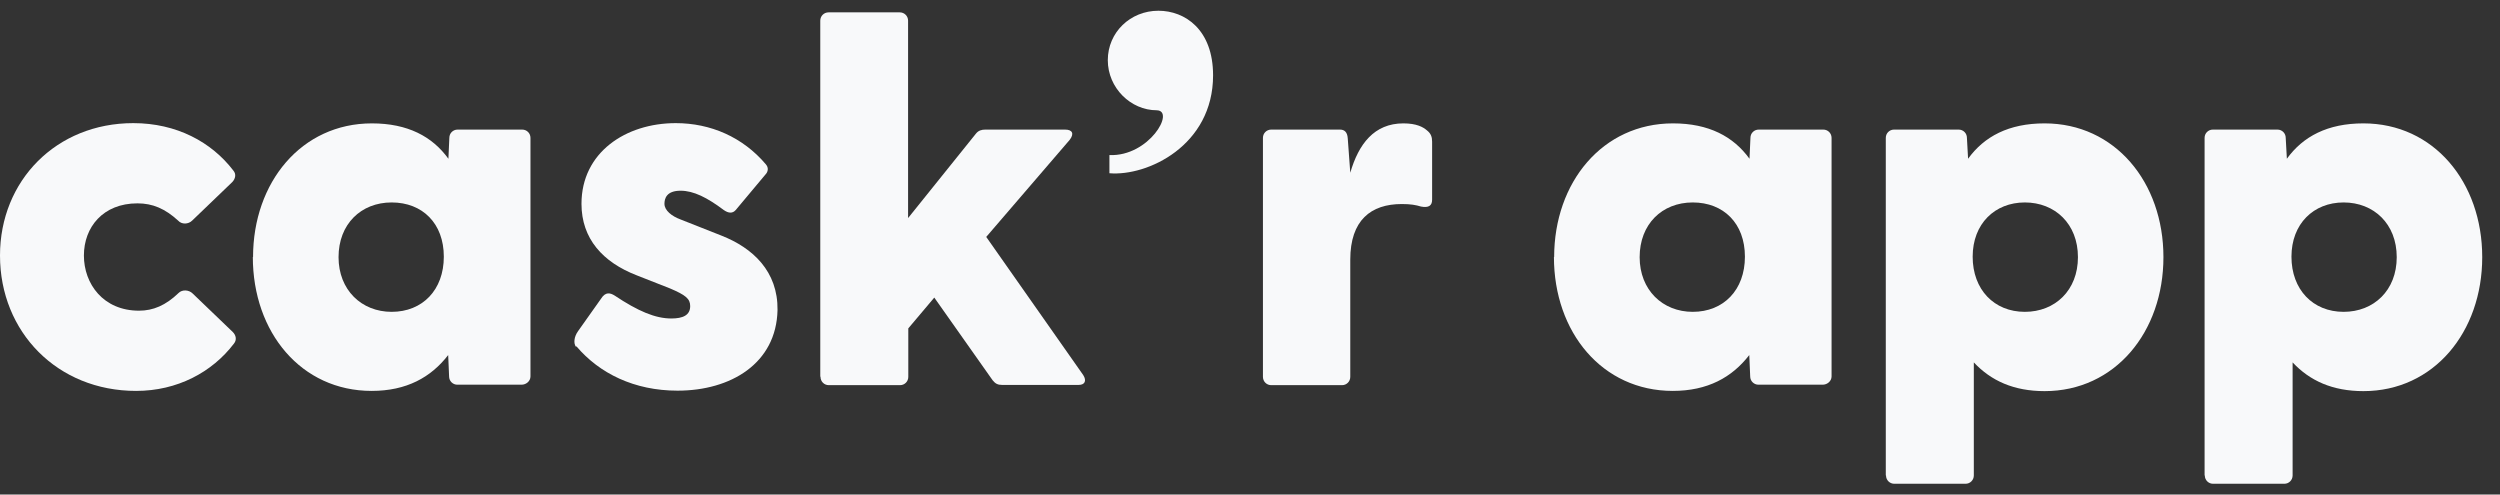
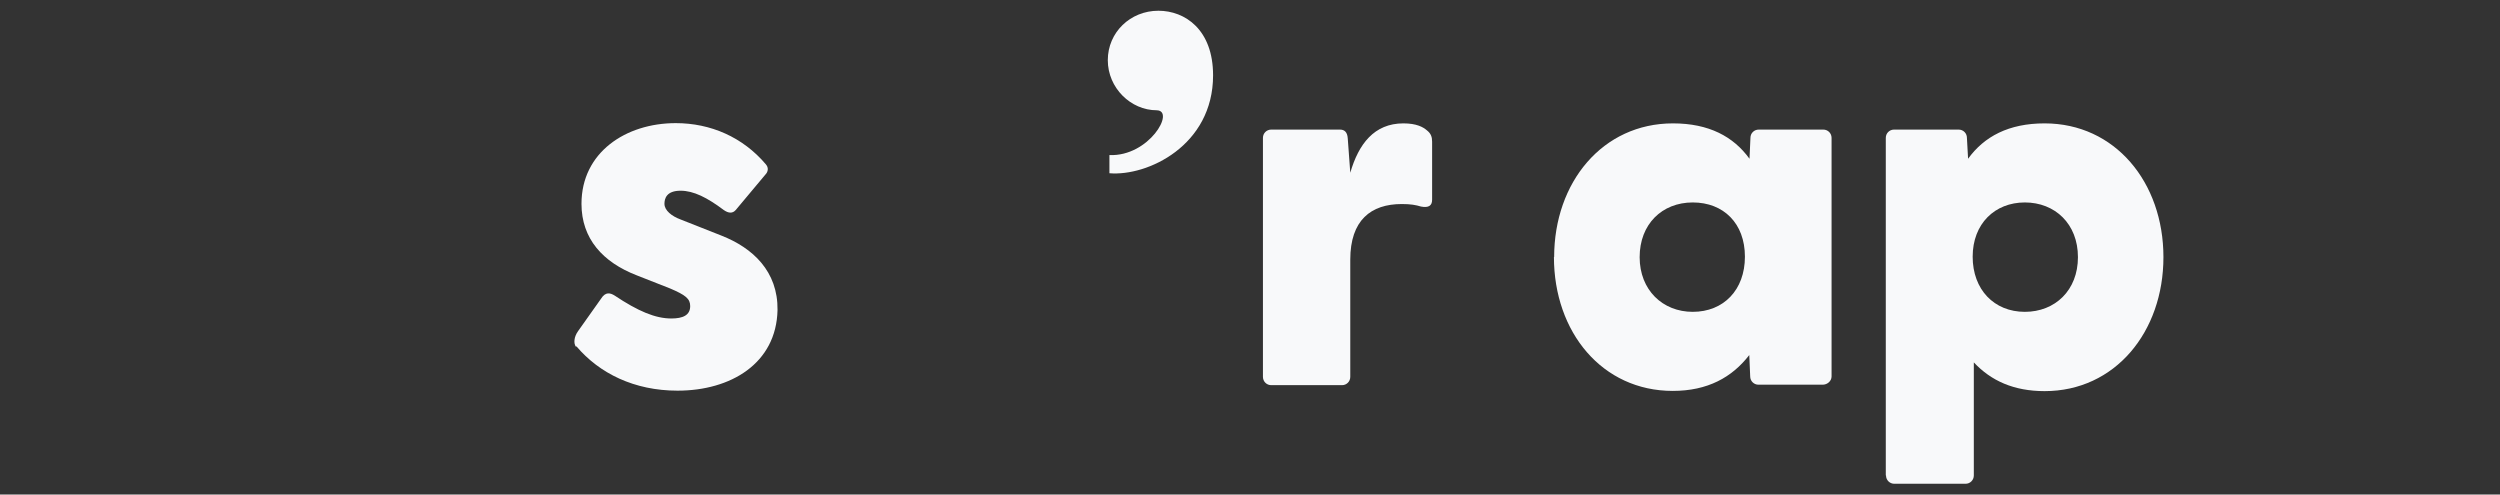
<svg xmlns="http://www.w3.org/2000/svg" width="91" height="18" viewBox="0 0 91 18" fill="none">
  <rect x="0" y="0" width="91" height="18" fill="#333333" stroke="none" />
-   <path d="M0 9.301C0 6.574 2.05 4.482 4.852 4.482C6.425 4.482 7.697 5.168 8.492 6.206C8.609 6.34 8.567 6.507 8.458 6.624L6.994 8.03C6.86 8.163 6.618 8.18 6.484 8.03C6.007 7.594 5.555 7.402 5.003 7.402C3.748 7.402 3.054 8.272 3.054 9.301C3.054 10.33 3.756 11.309 5.061 11.309C5.572 11.309 6.032 11.117 6.5 10.665C6.634 10.531 6.877 10.548 7.011 10.682L8.475 12.087C8.592 12.204 8.625 12.371 8.517 12.505C7.722 13.551 6.45 14.229 4.953 14.229C2.091 14.229 0 12.087 0 9.301Z" fill="#F8F9FA" />
-   <path d="M9.211 9.36C9.211 6.632 10.976 4.491 13.536 4.491C14.841 4.491 15.736 4.968 16.322 5.779L16.356 5.018C16.356 4.85 16.489 4.717 16.657 4.717H19.008C19.175 4.717 19.309 4.85 19.309 5.018V13.702C19.309 13.869 19.158 14.003 18.983 14.003H16.648C16.481 14.003 16.347 13.869 16.347 13.702L16.314 12.924C15.686 13.735 14.8 14.229 13.528 14.229C10.968 14.229 9.203 12.104 9.203 9.351L9.211 9.36ZM14.256 11.351C15.377 11.351 16.155 10.556 16.155 9.343C16.155 8.13 15.377 7.369 14.256 7.369C13.135 7.369 12.323 8.163 12.323 9.36C12.323 10.556 13.16 11.351 14.256 11.351Z" fill="#F8F9FA" />
  <path d="M20.965 12.623C20.873 12.505 20.89 12.263 21.041 12.054L21.877 10.874C22.044 10.606 22.22 10.665 22.371 10.757C23.224 11.326 23.852 11.593 24.437 11.593C24.855 11.593 25.123 11.476 25.123 11.142C25.123 10.874 24.956 10.74 24.387 10.498L23.174 10.021C21.944 9.544 21.166 8.69 21.166 7.419C21.166 5.545 22.781 4.482 24.596 4.482C25.868 4.482 27.039 4.993 27.876 5.98C27.993 6.114 27.951 6.264 27.859 6.356L26.78 7.645C26.663 7.779 26.512 7.762 26.345 7.645C25.742 7.193 25.249 6.942 24.772 6.942C24.261 6.942 24.186 7.226 24.186 7.419C24.186 7.661 24.454 7.871 24.772 7.988L26.253 8.573C27.407 9.025 28.319 9.878 28.302 11.284C28.26 13.233 26.596 14.22 24.663 14.22C23.09 14.22 21.819 13.593 20.982 12.606L20.965 12.623Z" fill="#F8F9FA" />
-   <path d="M29.858 13.702V0.751C29.858 0.584 29.992 0.45 30.16 0.45H32.753C32.92 0.45 33.054 0.584 33.054 0.751V7.938L35.522 4.867C35.614 4.75 35.731 4.717 35.865 4.717H38.768C39.036 4.717 39.111 4.867 38.935 5.093L35.899 8.624L39.429 13.652C39.563 13.861 39.488 14.011 39.262 14.011H36.476C36.325 14.011 36.233 13.969 36.133 13.844L34.008 10.832L33.062 11.953V13.718C33.062 13.886 32.929 14.02 32.761 14.02H30.168C30 14.02 29.867 13.886 29.867 13.718L29.858 13.702Z" fill="#F8F9FA" />
  <path d="M42.106 4.014C41.161 4.014 40.324 3.202 40.324 2.19C40.324 1.178 41.144 0.391 42.165 0.391C43.135 0.391 44.156 1.077 44.156 2.742C44.156 5.302 41.763 6.423 40.383 6.306V5.645C41.822 5.704 42.792 4.031 42.106 4.014Z" fill="#F8F9FA" />
-   <path d="M45.971 5.018C45.971 4.85 46.105 4.717 46.272 4.717H48.774C48.924 4.717 49.042 4.792 49.058 5.034L49.15 6.289C49.452 5.244 50.02 4.491 51.083 4.491C51.56 4.491 51.802 4.625 51.936 4.742C52.087 4.859 52.129 4.984 52.129 5.16V7.268C52.129 7.494 51.995 7.569 51.727 7.519C51.535 7.461 51.351 7.427 51.024 7.427C49.903 7.427 49.15 8.013 49.15 9.452V13.718C49.15 13.886 49.017 14.02 48.849 14.02H46.272C46.105 14.02 45.971 13.886 45.971 13.718V5.018Z" fill="#F8F9FA" />
+   <path d="M45.971 5.018C45.971 4.85 46.105 4.717 46.272 4.717H48.774C48.924 4.717 49.042 4.792 49.058 5.034L49.15 6.289C49.452 5.244 50.02 4.491 51.083 4.491C51.56 4.491 51.802 4.625 51.936 4.742C52.087 4.859 52.129 4.984 52.129 5.16V7.268C52.129 7.494 51.995 7.569 51.727 7.519C51.535 7.461 51.351 7.427 51.024 7.427C49.903 7.427 49.15 8.013 49.15 9.452V13.718C49.15 13.886 49.017 14.02 48.849 14.02H46.272C46.105 14.02 45.971 13.886 45.971 13.718V5.018" fill="#F8F9FA" />
  <path d="M56.571 9.36C56.571 6.632 58.336 4.491 60.896 4.491C62.201 4.491 63.096 4.968 63.682 5.779L63.716 5.018C63.716 4.85 63.849 4.717 64.017 4.717H66.368C66.535 4.717 66.669 4.85 66.669 5.018V13.702C66.669 13.869 66.518 14.003 66.343 14.003H64.008C63.841 14.003 63.707 13.869 63.707 13.702L63.674 12.924C63.046 13.735 62.16 14.229 60.888 14.229C58.328 14.229 56.563 12.104 56.563 9.351L56.571 9.36ZM61.616 11.351C62.737 11.351 63.515 10.556 63.515 9.343C63.515 8.13 62.737 7.369 61.616 7.369C60.495 7.369 59.683 8.163 59.683 9.36C59.683 10.556 60.52 11.351 61.616 11.351Z" fill="#F8F9FA" />
  <path d="M68.643 17.307V5.018C68.643 4.85 68.777 4.717 68.944 4.717H71.295C71.463 4.717 71.596 4.85 71.596 5.018L71.638 5.779C72.224 4.968 73.119 4.491 74.424 4.491C76.984 4.491 78.749 6.632 78.749 9.36C78.749 12.087 76.984 14.237 74.424 14.237C73.303 14.237 72.475 13.861 71.847 13.191V17.307C71.847 17.475 71.713 17.609 71.546 17.609H68.953C68.785 17.609 68.651 17.475 68.651 17.307H68.643ZM73.705 11.351C74.8 11.351 75.637 10.573 75.637 9.36C75.637 8.147 74.8 7.369 73.705 7.369C72.609 7.369 71.805 8.147 71.805 9.343C71.805 10.539 72.584 11.351 73.705 11.351Z" fill="#F8F9FA" />
-   <path d="M80.247 17.307V5.018C80.247 4.85 80.381 4.717 80.548 4.717H82.899C83.066 4.717 83.2 4.85 83.2 5.018L83.242 5.779C83.828 4.968 84.723 4.491 86.028 4.491C88.588 4.491 90.353 6.632 90.353 9.36C90.353 12.087 88.588 14.237 86.028 14.237C84.907 14.237 84.078 13.861 83.451 13.191V17.307C83.451 17.475 83.317 17.609 83.15 17.609H80.556C80.389 17.609 80.255 17.475 80.255 17.307H80.247ZM85.308 11.351C86.404 11.351 87.241 10.573 87.241 9.36C87.241 8.147 86.404 7.369 85.308 7.369C84.212 7.369 83.409 8.147 83.409 9.343C83.409 10.539 84.187 11.351 85.308 11.351Z" fill="#F8F9FA" />
</svg>